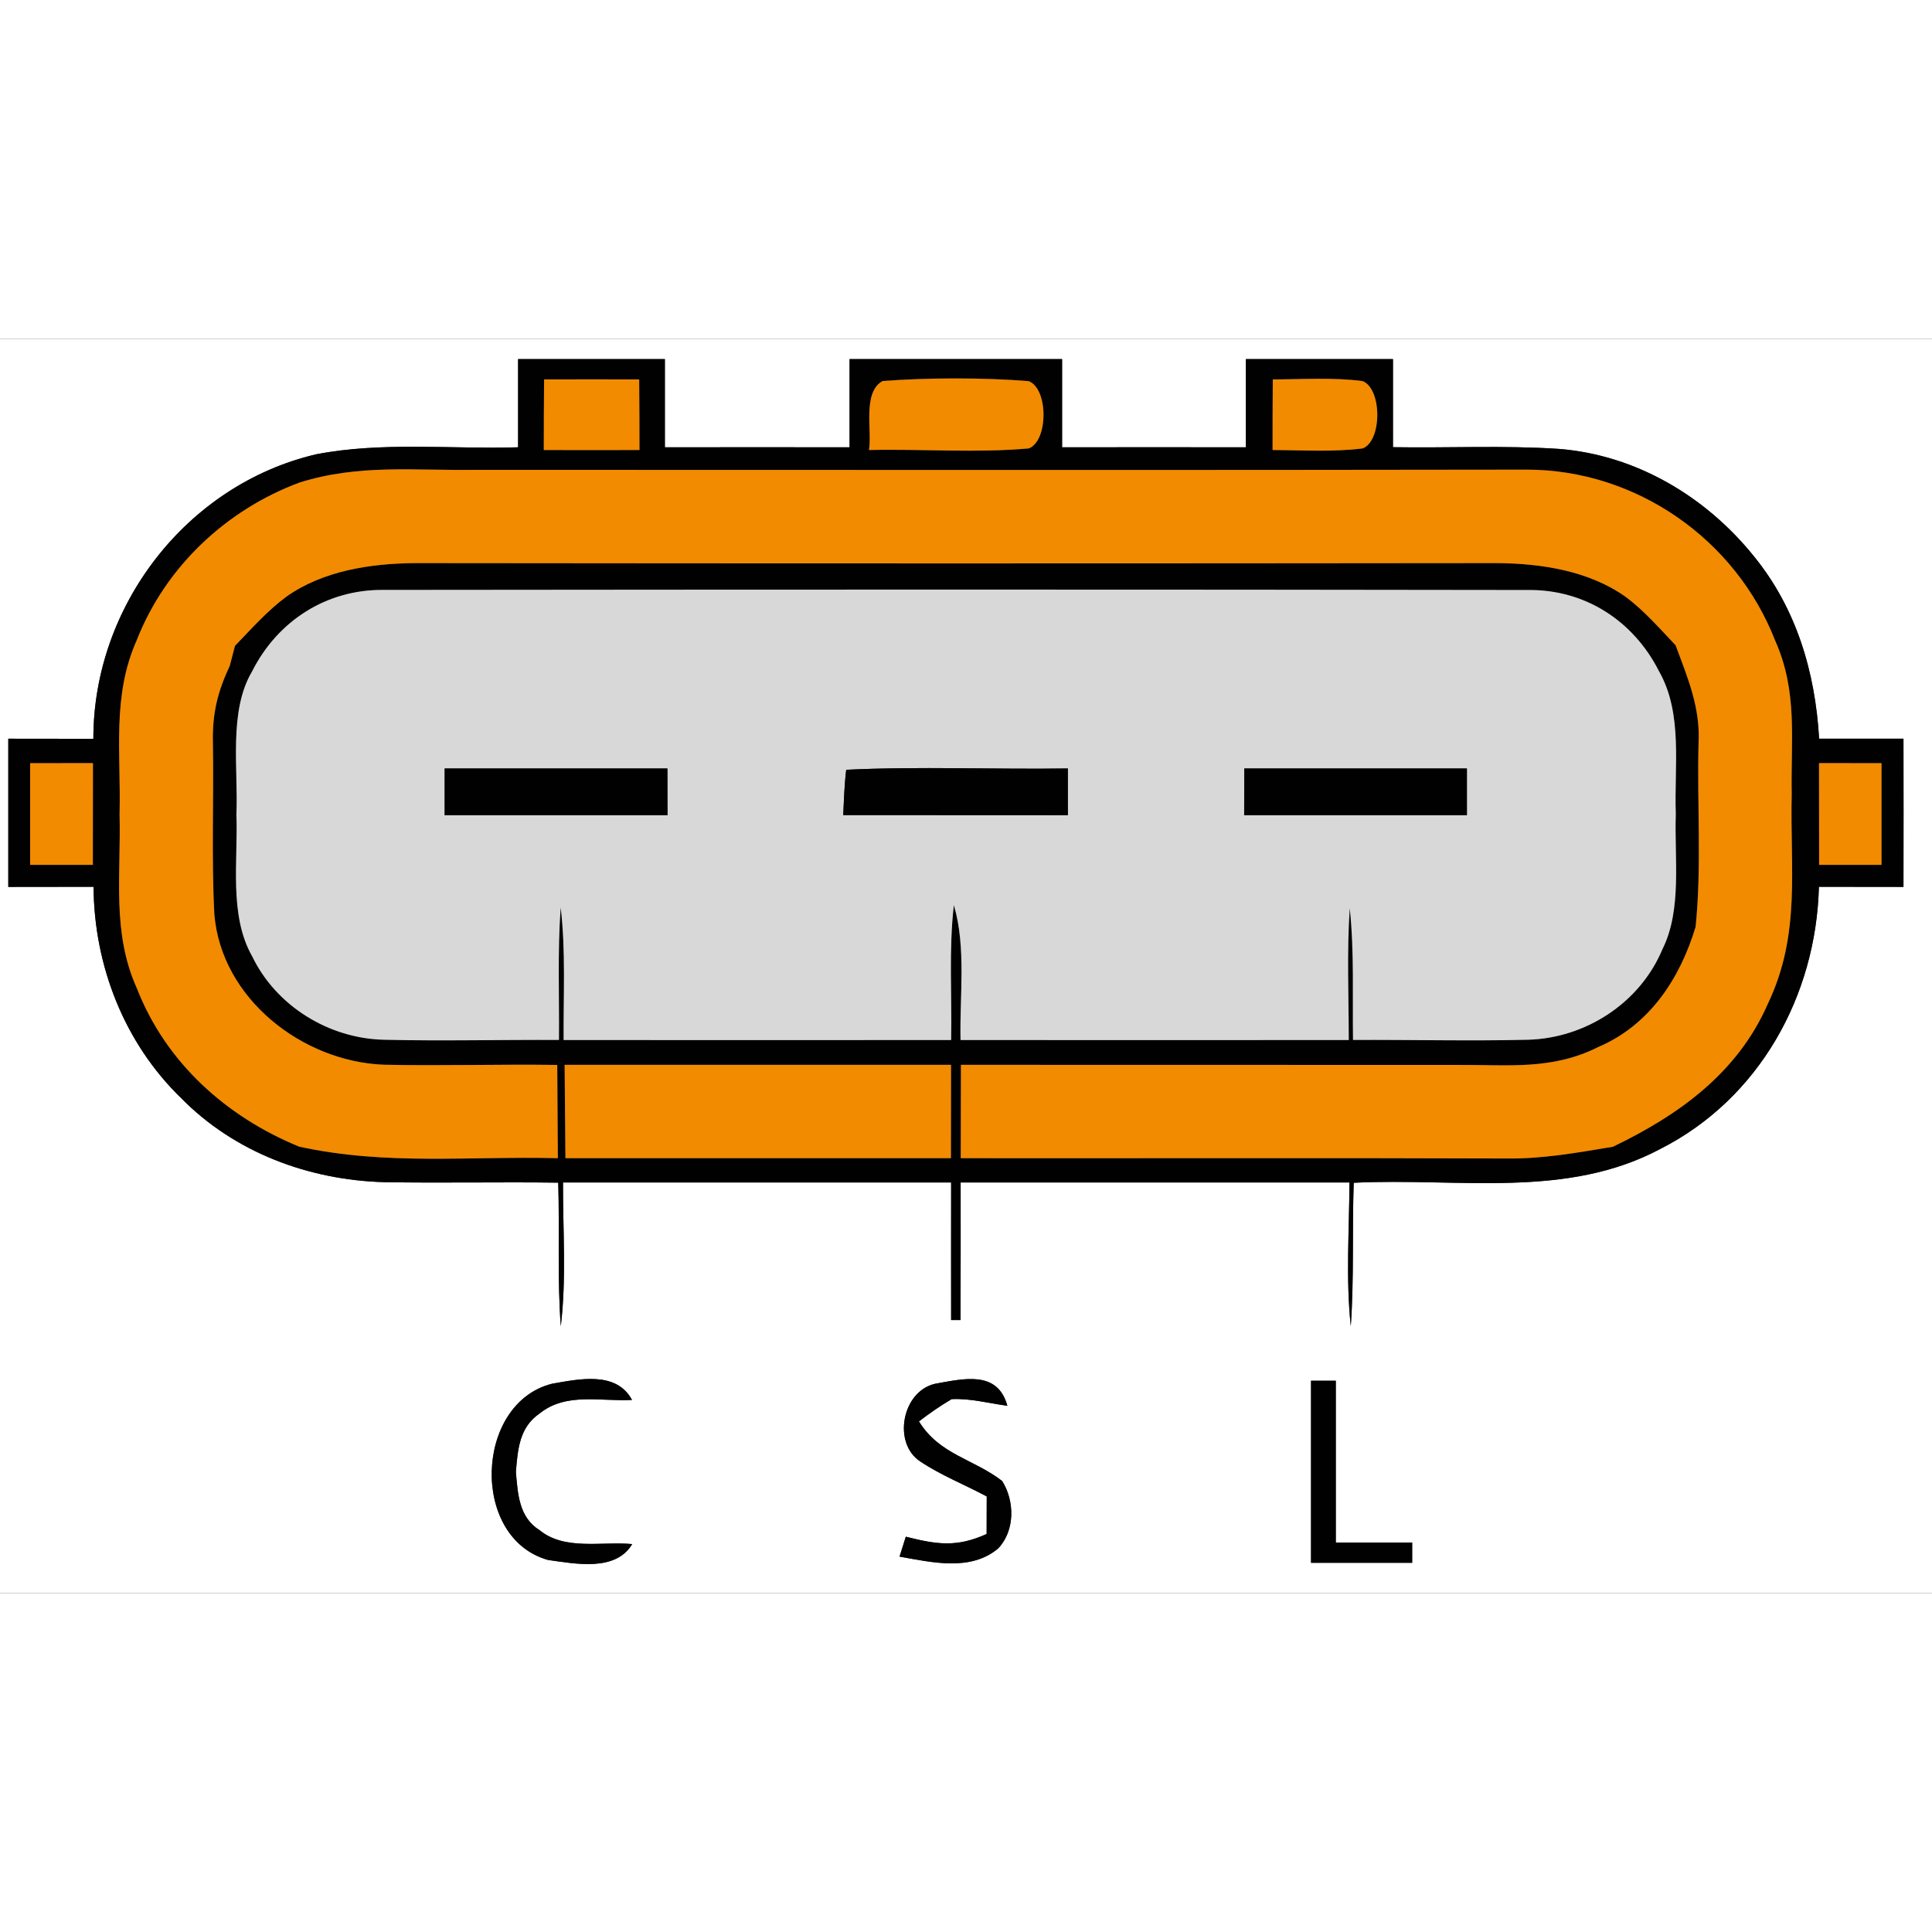
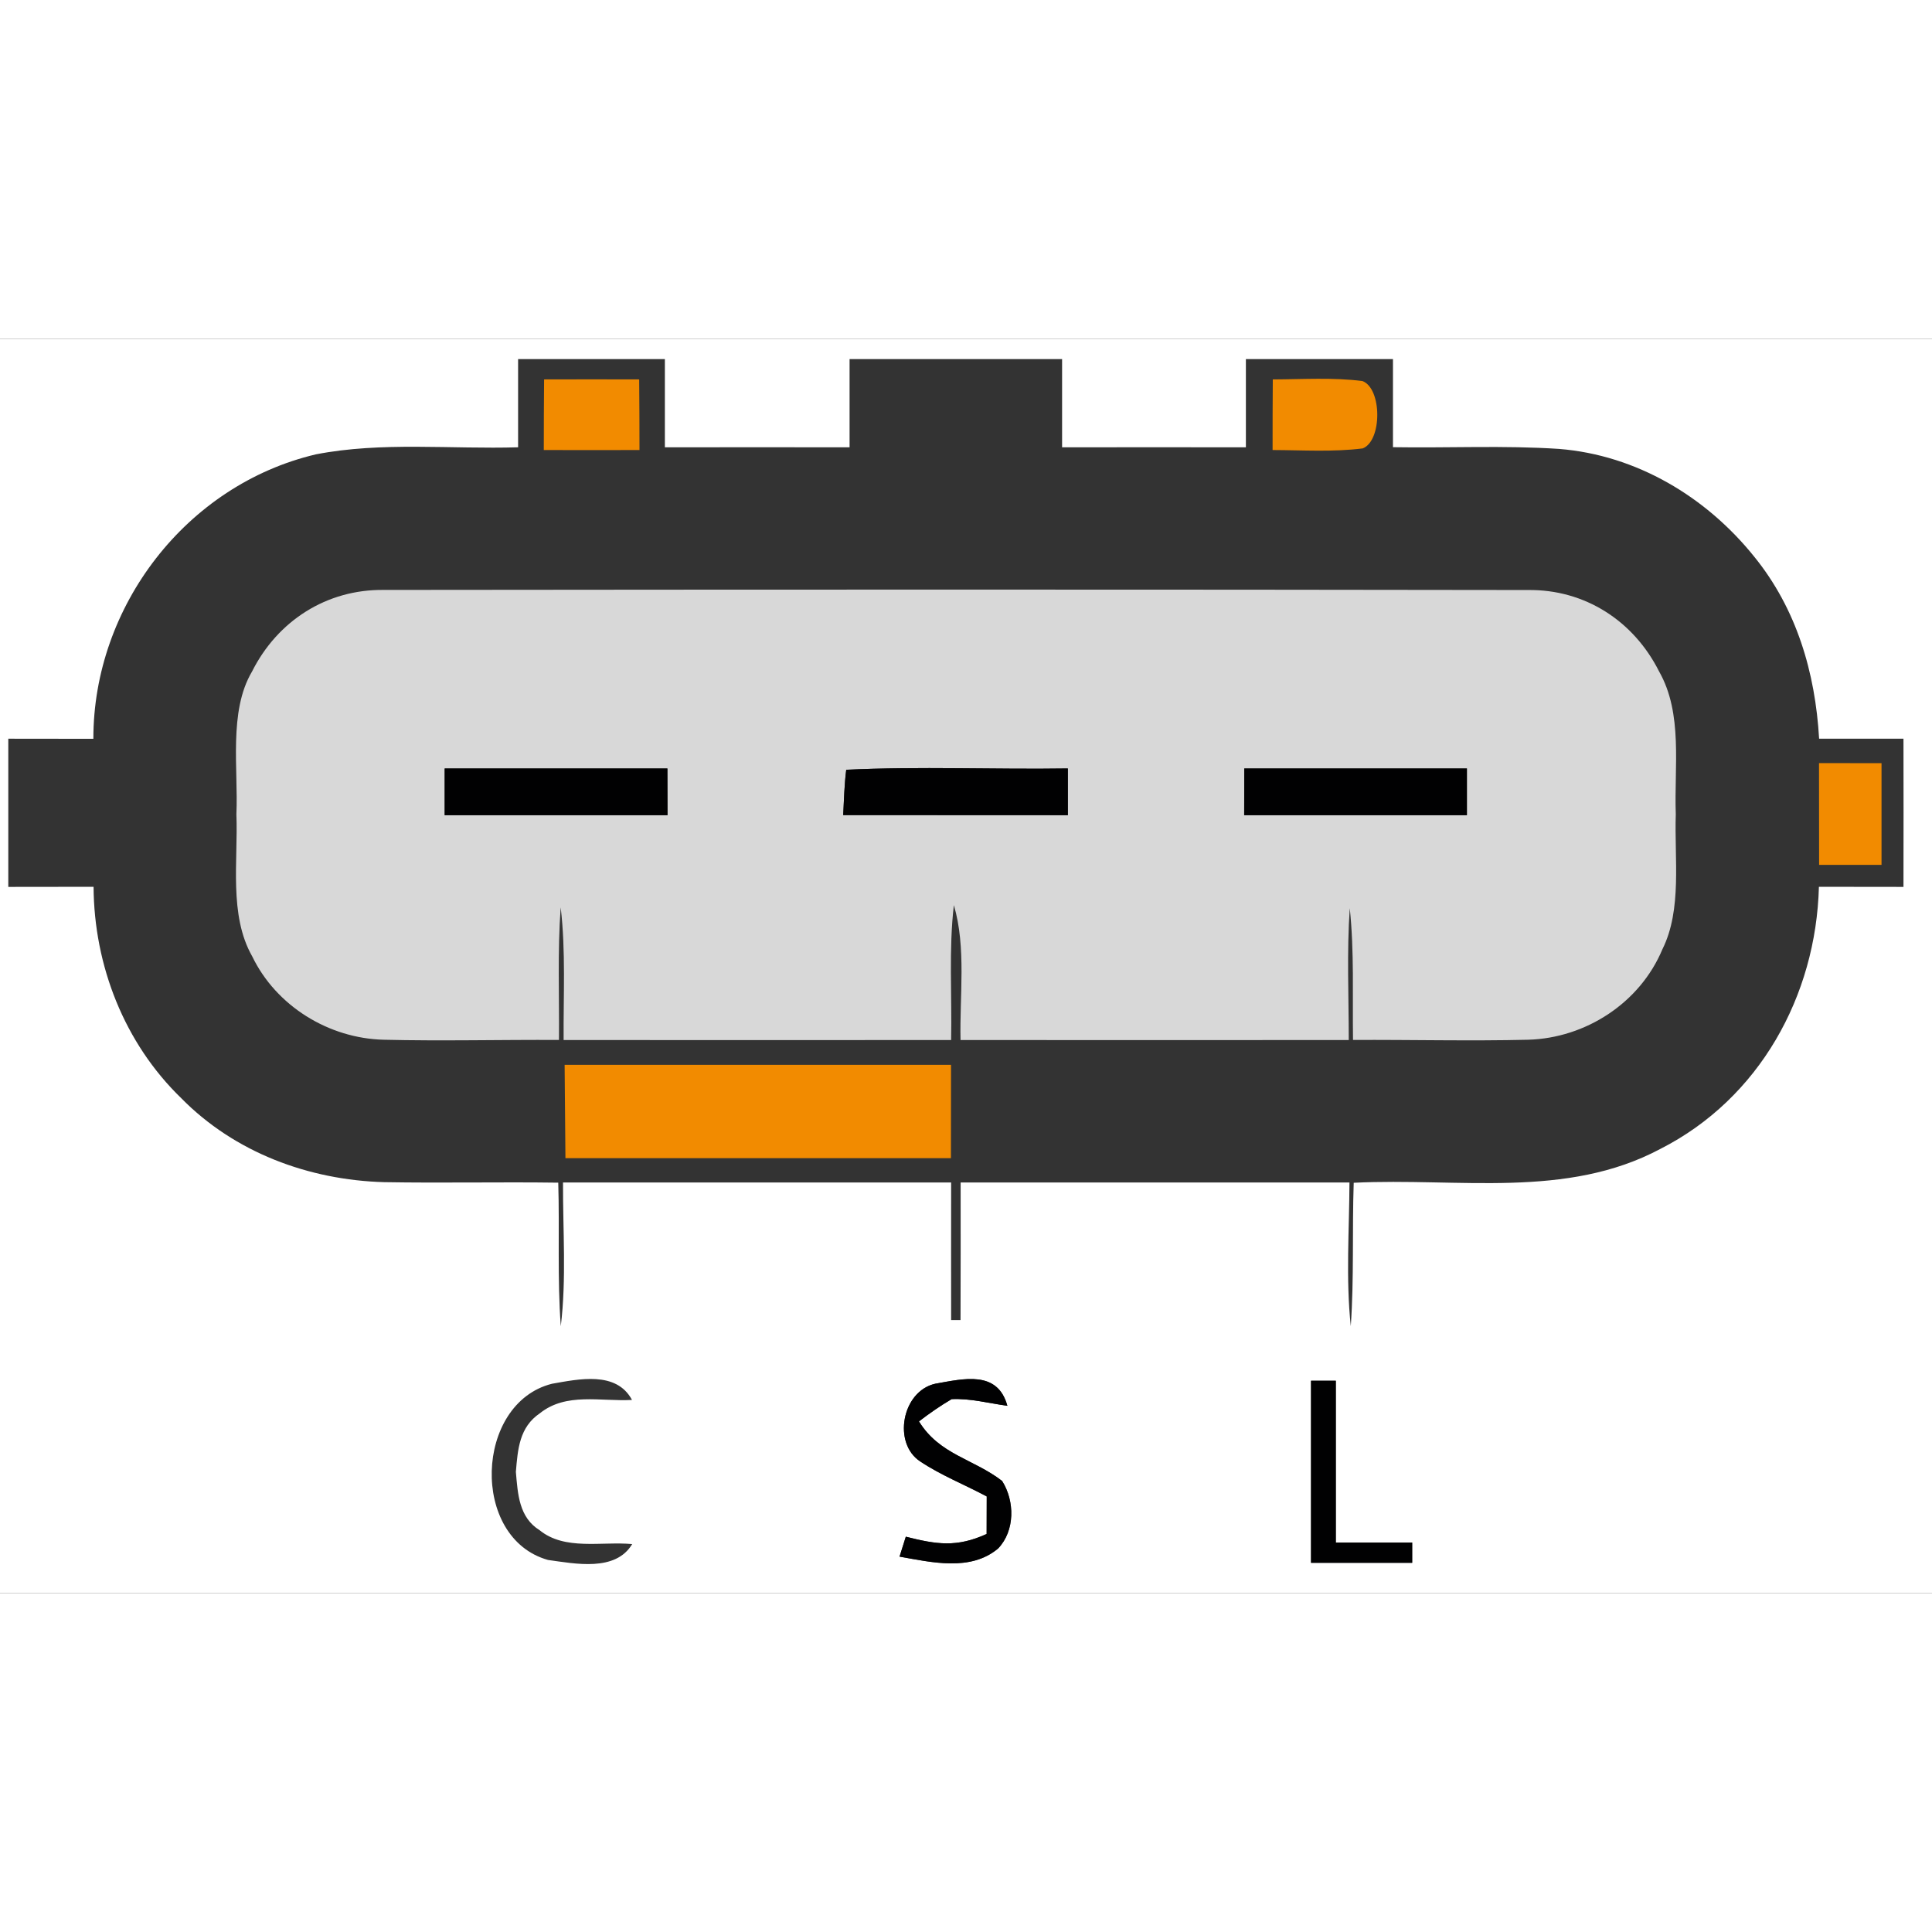
<svg xmlns="http://www.w3.org/2000/svg" xmlns:xlink="http://www.w3.org/1999/xlink" version="1.1" viewBox="0 0 191 124" width="50" height="50">
  <rect x="0" y="0" width="191" height="124" fill="#333333" stroke="none" />
  <defs>
    <path d="M 0.00 0.00 L 191.00 0.00 L 191.00 124.00 L 0.00 124.00 L 0.00 0.00 Z M 51.22 2.00 C 51.22 4.91 51.22 7.81 51.22 10.72 C 44.63 10.92 37.70 10.15 31.22 11.42 C 18.43 14.44 9.22 26.43 9.23 39.54 C 6.42 39.53 3.62 39.53 0.82 39.53 C 0.82 44.41 0.82 49.30 0.82 54.18 C 3.63 54.18 6.44 54.18 9.25 54.17 C 9.30 61.97 12.29 69.62 17.92 75.07 C 23.20 80.44 30.52 83.16 37.98 83.37 C 43.71 83.47 49.45 83.34 55.19 83.42 C 55.33 88.14 55.09 92.90 55.44 97.61 C 56.01 92.93 55.64 88.10 55.66 83.40 C 68.45 83.40 81.24 83.40 94.03 83.40 C 94.03 87.93 94.02 92.47 94.03 97.00 L 94.96 97.00 C 94.98 92.47 94.97 87.93 94.97 83.40 C 107.78 83.40 120.60 83.40 133.41 83.40 C 133.39 88.10 133.04 92.91 133.54 97.60 C 133.87 92.89 133.67 88.15 133.83 83.43 C 144.25 82.92 154.83 85.06 164.17 80.07 C 173.92 75.11 179.54 64.97 179.82 54.17 C 182.61 54.18 185.40 54.18 188.18 54.18 C 188.19 49.30 188.19 44.41 188.18 39.53 C 185.40 39.53 182.62 39.53 179.84 39.53 C 179.46 32.98 177.61 26.69 173.43 21.54 C 168.67 15.61 161.78 11.49 154.13 10.88 C 148.68 10.52 143.18 10.80 137.71 10.71 C 137.71 7.81 137.71 4.90 137.71 2.00 C 132.87 2.00 128.02 2.00 123.17 2.00 C 123.17 4.91 123.17 7.81 123.17 10.72 C 117.11 10.72 111.06 10.71 105.00 10.72 C 105.00 7.81 105.00 4.91 105.00 2.00 C 98.00 2.00 91.00 2.00 83.99 2.00 C 83.99 4.91 83.99 7.81 83.99 10.72 C 77.91 10.71 71.82 10.72 65.73 10.72 C 65.73 7.81 65.73 4.91 65.73 2.00 C 60.89 2.00 56.05 2.00 51.22 2.00 Z M 62.50 119.15 C 59.46 118.87 55.84 119.81 53.35 117.78 C 51.30 116.51 51.19 114.19 51.00 112.01 C 51.19 109.76 51.34 107.60 53.37 106.22 C 55.98 104.13 59.37 105.07 62.48 104.90 C 60.94 102.01 57.20 102.84 54.57 103.30 C 46.92 105.22 46.47 118.57 54.18 120.72 C 56.87 121.09 60.85 121.91 62.50 119.15 Z M 97.55 114.44 C 97.55 115.68 97.54 116.92 97.54 118.15 C 94.58 119.50 92.60 119.19 89.55 118.42 C 89.35 119.08 89.14 119.74 88.93 120.39 C 92.12 120.95 95.95 121.88 98.68 119.58 C 100.35 117.83 100.33 114.90 99.07 112.91 C 96.22 110.71 92.88 110.32 90.85 107.02 C 91.89 106.22 92.96 105.48 94.08 104.82 C 95.91 104.73 97.78 105.23 99.59 105.48 C 98.62 101.93 95.24 102.81 92.45 103.30 C 89.15 104.05 88.23 109.21 90.99 110.99 C 93.03 112.35 95.38 113.28 97.55 114.44 Z M 129.61 103.00 C 129.61 109.00 129.61 115.00 129.61 121.00 C 132.94 121.00 136.28 121.00 139.61 121.00 L 139.61 119.00 C 137.09 119.00 134.58 119.00 132.06 119.00 C 132.06 113.66 132.06 108.33 132.06 103.00 L 129.61 103.00 Z" id="p0" />
-     <path d="M 51.22 2.00 C 56.05 2.00 60.89 2.00 65.73 2.00 C 65.73 4.91 65.73 7.81 65.73 10.72 C 71.82 10.72 77.91 10.71 83.99 10.72 C 83.99 7.81 83.99 4.91 83.99 2.00 C 91.00 2.00 98.00 2.00 105.00 2.00 C 105.00 4.91 105.00 7.81 105.00 10.72 C 111.06 10.71 117.11 10.72 123.17 10.72 C 123.17 7.81 123.17 4.91 123.17 2.00 C 128.02 2.00 132.87 2.00 137.71 2.00 C 137.71 4.90 137.71 7.81 137.71 10.71 C 143.18 10.80 148.68 10.52 154.13 10.88 C 161.78 11.49 168.67 15.61 173.43 21.54 C 177.61 26.69 179.46 32.98 179.84 39.53 C 182.62 39.53 185.40 39.53 188.18 39.53 C 188.19 44.41 188.19 49.30 188.18 54.18 C 185.40 54.18 182.61 54.18 179.82 54.17 C 179.54 64.97 173.92 75.11 164.17 80.07 C 154.83 85.06 144.25 82.92 133.83 83.43 C 133.67 88.15 133.87 92.89 133.54 97.60 C 133.04 92.91 133.39 88.10 133.41 83.40 C 120.60 83.40 107.78 83.40 94.97 83.40 C 94.97 87.93 94.98 92.47 94.96 97.00 L 94.03 97.00 C 94.02 92.47 94.03 87.93 94.03 83.40 C 81.24 83.40 68.45 83.40 55.66 83.40 C 55.64 88.10 56.01 92.93 55.44 97.61 C 55.09 92.90 55.33 88.14 55.19 83.42 C 49.45 83.34 43.71 83.47 37.98 83.37 C 30.52 83.16 23.20 80.44 17.92 75.07 C 12.29 69.62 9.30 61.97 9.25 54.17 C 6.44 54.18 3.63 54.18 0.82 54.18 C 0.82 49.30 0.82 44.41 0.82 39.53 C 3.62 39.53 6.42 39.53 9.23 39.54 C 9.22 26.43 18.43 14.44 31.22 11.42 C 37.70 10.15 44.63 10.92 51.22 10.72 C 51.22 7.81 51.22 4.91 51.22 2.00 Z M 53.79 4.01 C 53.77 6.34 53.76 8.66 53.76 10.99 C 56.91 11.00 60.06 11.00 63.22 10.99 C 63.22 8.66 63.21 6.34 63.19 4.01 C 60.06 4.00 56.92 4.00 53.79 4.01 Z M 85.91 10.99 C 91.16 10.87 96.49 11.30 101.71 10.83 C 103.65 10.08 103.65 4.91 101.69 4.18 C 97.33 3.82 91.61 3.83 87.25 4.17 C 85.24 5.31 86.23 9.01 85.91 10.99 Z M 125.83 4.01 C 125.81 6.34 125.81 8.66 125.81 10.99 C 128.76 11.00 131.79 11.20 134.72 10.83 C 136.65 10.08 136.64 4.90 134.69 4.17 C 131.78 3.80 128.77 4.00 125.83 4.01 Z M 29.60 14.21 C 22.35 16.91 16.35 22.56 13.52 29.79 C 11.04 35.34 11.98 41.01 11.82 47.00 C 11.98 52.99 11.03 58.66 13.53 64.20 C 16.40 71.55 22.36 76.90 29.58 79.86 C 38.21 81.74 46.38 80.78 55.15 81.00 C 55.13 77.93 55.11 74.85 55.09 71.78 C 49.37 71.70 43.65 71.88 37.93 71.76 C 29.89 71.44 21.89 65.24 21.19 56.90 C 20.90 51.29 21.14 45.63 21.05 40.00 C 20.97 37.09 21.50 34.91 22.72 32.31 C 22.89 31.66 23.06 31.00 23.23 30.35 C 24.84 28.68 26.45 26.86 28.32 25.48 C 31.96 22.91 36.65 22.21 41.00 22.17 C 76.66 22.21 112.34 22.21 148.00 22.17 C 152.35 22.20 157.05 22.92 160.68 25.48 C 162.51 26.83 164.09 28.65 165.65 30.29 C 166.85 33.51 168.12 36.48 167.92 40.01 C 167.77 46.02 168.24 52.15 167.63 58.13 C 166.09 63.24 163.09 67.83 158.03 70.00 C 153.39 72.34 149.00 71.74 144.00 71.78 C 127.67 71.77 111.34 71.77 95.00 71.77 C 95.00 74.85 94.99 77.92 94.98 81.00 C 112.99 81.02 130.99 80.96 148.99 81.03 C 152.54 81.07 155.97 80.45 159.45 79.87 C 165.97 76.74 171.79 72.56 174.77 65.74 C 178.07 58.83 176.95 52.38 177.13 45.00 C 177.03 39.61 177.76 34.88 175.48 29.80 C 171.58 19.80 161.75 12.95 150.98 12.93 C 116.33 12.99 81.66 12.95 47.00 12.95 C 40.93 13.04 35.47 12.36 29.60 14.21 Z M 55.26 69.31 C 55.30 64.95 55.11 60.55 55.43 56.20 C 55.94 60.51 55.69 64.98 55.72 69.32 C 68.49 69.33 81.26 69.32 94.03 69.32 C 94.12 64.89 93.79 60.38 94.30 55.98 C 95.54 60.17 94.86 64.99 94.96 69.32 C 107.75 69.32 120.54 69.33 133.34 69.32 C 133.34 64.99 133.14 60.60 133.44 56.28 C 133.89 60.58 133.70 64.98 133.76 69.31 C 139.52 69.28 145.30 69.43 151.07 69.29 C 156.77 69.13 162.14 65.64 164.35 60.34 C 166.31 56.42 165.52 51.33 165.67 47.00 C 165.50 42.32 166.40 37.06 164.02 32.88 C 161.51 27.89 156.70 24.76 151.05 24.83 C 113.42 24.77 75.59 24.78 37.96 24.82 C 32.28 24.75 27.43 27.88 24.91 32.90 C 22.58 36.83 23.57 42.56 23.37 47.00 C 23.55 51.60 22.61 56.96 24.93 61.04 C 27.30 65.96 32.50 69.16 37.94 69.29 C 43.71 69.43 49.49 69.28 55.26 69.31 Z M 2.98 41.95 C 2.98 45.30 2.98 48.65 2.98 52.00 C 5.05 52.00 7.11 52.00 9.18 52.00 C 9.19 48.64 9.19 45.29 9.19 41.94 C 7.12 41.94 5.05 41.94 2.98 41.95 Z M 179.83 41.94 C 179.83 45.29 179.83 48.64 179.84 52.00 C 181.90 52.00 183.96 52.00 186.01 52.00 C 186.01 48.65 186.01 45.30 186.01 41.95 C 183.95 41.94 181.89 41.94 179.83 41.94 Z M 55.82 71.77 C 55.85 74.84 55.87 77.92 55.90 81.00 C 68.60 81.00 81.30 81.00 94.01 81.00 C 94.01 77.92 94.02 74.85 94.02 71.77 C 81.29 71.76 68.55 71.78 55.82 71.77 Z" id="p1" />
    <path d="M 53.79 4.01 C 56.92 4.00 60.06 4.00 63.19 4.01 C 63.21 6.34 63.22 8.66 63.22 10.99 C 60.06 11.00 56.91 11.00 53.76 10.99 C 53.76 8.66 53.77 6.34 53.79 4.01 Z" id="p2" />
-     <path d="M 87.25 4.17 C 91.61 3.83 97.33 3.82 101.69 4.18 C 103.65 4.91 103.65 10.08 101.71 10.83 C 96.49 11.30 91.16 10.87 85.91 10.99 C 86.23 9.01 85.24 5.31 87.25 4.17 Z" id="p3" />
    <path d="M 125.83 4.01 C 128.77 4.00 131.78 3.80 134.69 4.17 C 136.64 4.90 136.65 10.08 134.72 10.83 C 131.79 11.20 128.76 11.00 125.81 10.99 C 125.81 8.66 125.81 6.34 125.83 4.01 Z" id="p4" />
-     <path d="M 47.00 12.95 C 81.66 12.95 116.33 12.99 150.98 12.93 C 161.75 12.95 171.58 19.80 175.48 29.80 C 177.76 34.88 177.03 39.61 177.13 45.00 C 176.95 52.38 178.07 58.83 174.77 65.74 C 171.79 72.56 165.97 76.74 159.45 79.87 C 155.97 80.45 152.54 81.07 148.99 81.03 C 130.99 80.96 112.99 81.02 94.98 81.00 C 94.99 77.92 95.00 74.85 95.00 71.77 C 111.34 71.77 127.67 71.77 144.00 71.78 C 149.00 71.74 153.39 72.34 158.03 70.00 C 163.09 67.83 166.09 63.24 167.63 58.13 C 168.24 52.15 167.77 46.02 167.92 40.01 C 168.12 36.48 166.85 33.51 165.65 30.29 C 164.09 28.65 162.51 26.83 160.68 25.48 C 157.05 22.92 152.35 22.20 148.00 22.17 C 112.34 22.21 76.66 22.21 41.00 22.17 C 36.65 22.21 31.96 22.91 28.32 25.48 C 26.45 26.86 24.84 28.68 23.23 30.35 C 23.06 31.00 22.89 31.66 22.72 32.31 C 21.50 34.91 20.97 37.09 21.05 40.00 C 21.14 45.63 20.90 51.29 21.19 56.90 C 21.89 65.24 29.89 71.44 37.93 71.76 C 43.65 71.88 49.37 71.70 55.09 71.78 C 55.11 74.85 55.13 77.93 55.15 81.00 C 46.38 80.78 38.21 81.74 29.58 79.86 C 22.36 76.90 16.40 71.55 13.53 64.20 C 11.03 58.66 11.98 52.99 11.82 47.00 C 11.98 41.01 11.04 35.34 13.52 29.79 C 16.35 22.56 22.35 16.91 29.60 14.21 C 35.47 12.36 40.93 13.04 47.00 12.95 Z" id="p5" />
    <path d="M 37.96 24.82 C 75.59 24.78 113.42 24.77 151.05 24.83 C 156.70 24.76 161.51 27.89 164.02 32.88 C 166.40 37.06 165.50 42.32 165.67 47.00 C 165.52 51.33 166.31 56.42 164.35 60.34 C 162.14 65.64 156.77 69.13 151.07 69.29 C 145.30 69.43 139.52 69.28 133.76 69.31 C 133.70 64.98 133.89 60.58 133.44 56.28 C 133.14 60.60 133.34 64.99 133.34 69.32 C 120.54 69.33 107.75 69.32 94.96 69.32 C 94.86 64.99 95.54 60.17 94.30 55.98 C 93.79 60.38 94.12 64.89 94.03 69.32 C 81.26 69.32 68.49 69.33 55.72 69.32 C 55.69 64.98 55.94 60.51 55.43 56.20 C 55.11 60.55 55.30 64.95 55.26 69.31 C 49.49 69.28 43.71 69.43 37.94 69.29 C 32.50 69.16 27.30 65.96 24.93 61.04 C 22.61 56.96 23.55 51.60 23.37 47.00 C 23.57 42.56 22.58 36.83 24.91 32.90 C 27.43 27.88 32.28 24.75 37.96 24.82 Z M 43.96 42.47 C 43.96 44.01 43.96 45.55 43.96 47.09 C 51.30 47.09 58.65 47.09 65.99 47.09 C 65.99 45.55 65.99 44.01 65.98 42.47 C 58.64 42.47 51.30 42.47 43.96 42.47 Z M 83.36 47.08 C 90.76 47.09 98.17 47.09 105.57 47.09 C 105.57 45.55 105.57 44.01 105.57 42.47 C 98.28 42.58 90.94 42.25 83.66 42.60 C 83.47 44.08 83.44 45.59 83.36 47.08 Z M 123.01 42.47 C 123.01 44.01 123.00 45.55 123.00 47.09 C 130.34 47.09 137.68 47.09 145.02 47.09 C 145.02 45.55 145.02 44.01 145.02 42.47 C 137.68 42.47 130.35 42.47 123.01 42.47 Z" id="p6" />
-     <path d="M 2.98 41.95 C 5.05 41.94 7.12 41.94 9.19 41.94 C 9.19 45.29 9.19 48.64 9.18 52.00 C 7.11 52.00 5.05 52.00 2.98 52.00 C 2.98 48.65 2.98 45.30 2.98 41.95 Z" id="p7" />
    <path d="M 43.96 42.47 C 51.30 42.47 58.64 42.47 65.98 42.47 C 65.99 44.01 65.99 45.55 65.99 47.09 C 58.65 47.09 51.30 47.09 43.96 47.09 C 43.96 45.55 43.96 44.01 43.96 42.47 Z" id="p8" />
    <path d="M 83.66 42.60 C 90.94 42.25 98.28 42.58 105.57 42.47 C 105.57 44.01 105.57 45.55 105.57 47.09 C 98.17 47.09 90.76 47.09 83.36 47.08 C 83.44 45.59 83.47 44.08 83.66 42.60 Z" id="p9" />
    <path d="M 123.01 42.47 C 130.35 42.47 137.68 42.47 145.02 42.47 C 145.02 44.01 145.02 45.55 145.02 47.09 C 137.68 47.09 130.34 47.09 123.00 47.09 C 123.00 45.55 123.01 44.01 123.01 42.47 Z" id="p10" />
    <path d="M 179.83 41.94 C 181.89 41.94 183.95 41.94 186.01 41.95 C 186.01 45.30 186.01 48.65 186.01 52.00 C 183.96 52.00 181.90 52.00 179.84 52.00 C 179.83 48.64 179.83 45.29 179.83 41.94 Z" id="p11" />
    <path d="M 55.82 71.77 C 68.55 71.78 81.29 71.76 94.02 71.77 C 94.02 74.85 94.01 77.92 94.01 81.00 C 81.30 81.00 68.60 81.00 55.90 81.00 C 55.87 77.92 55.85 74.84 55.82 71.77 Z" id="p12" />
-     <path d="M 62.48 104.90 C 59.37 105.07 55.98 104.13 53.37 106.22 C 51.34 107.60 51.19 109.76 51.00 112.01 C 51.19 114.19 51.30 116.51 53.35 117.78 C 55.84 119.81 59.46 118.87 62.50 119.15 C 60.85 121.91 56.87 121.09 54.18 120.72 C 46.47 118.57 46.92 105.22 54.57 103.30 C 57.20 102.84 60.94 102.01 62.48 104.90 Z" id="p13" />
    <path d="M 99.59 105.48 C 97.78 105.23 95.91 104.73 94.08 104.82 C 92.96 105.48 91.89 106.22 90.85 107.02 C 92.88 110.32 96.22 110.71 99.07 112.91 C 100.33 114.90 100.35 117.83 98.68 119.58 C 95.95 121.88 92.12 120.95 88.93 120.39 C 89.14 119.74 89.35 119.08 89.55 118.42 C 92.60 119.19 94.58 119.50 97.54 118.15 C 97.54 116.92 97.55 115.68 97.55 114.44 C 95.38 113.28 93.03 112.35 90.99 110.99 C 88.23 109.21 89.15 104.05 92.45 103.30 C 95.24 102.81 98.62 101.93 99.59 105.48 Z" id="p14" />
    <path d="M 129.61 103.00 L 132.06 103.00 C 132.06 108.33 132.06 113.66 132.06 119.00 C 134.58 119.00 137.09 119.00 139.61 119.00 L 139.61 121.00 C 136.28 121.00 132.94 121.00 129.61 121.00 C 129.61 115.00 129.61 109.00 129.61 103.00 Z" id="p15" />
  </defs>
  <use fill="#ffffff" xlink:href="#p0" />
  <use fill="#010102" xlink:href="#p1" />
  <use fill="#f28b00" xlink:href="#p2" />
  <use fill="#f28b00" xlink:href="#p3" />
  <use fill="#f28b00" xlink:href="#p4" />
  <use fill="#f28b00" xlink:href="#p5" />
  <use fill="#d8d8d8" xlink:href="#p6" />
  <use fill="#f28b00" xlink:href="#p7" />
  <use fill="#010102" xlink:href="#p8" />
  <use fill="#010102" xlink:href="#p9" />
  <use fill="#010102" xlink:href="#p10" />
  <use fill="#f28b00" xlink:href="#p11" />
  <use fill="#f28b00" xlink:href="#p12" />
  <use fill="#010102" xlink:href="#p13" />
  <use fill="#010102" xlink:href="#p14" />
  <use fill="#010102" xlink:href="#p15" />
</svg>